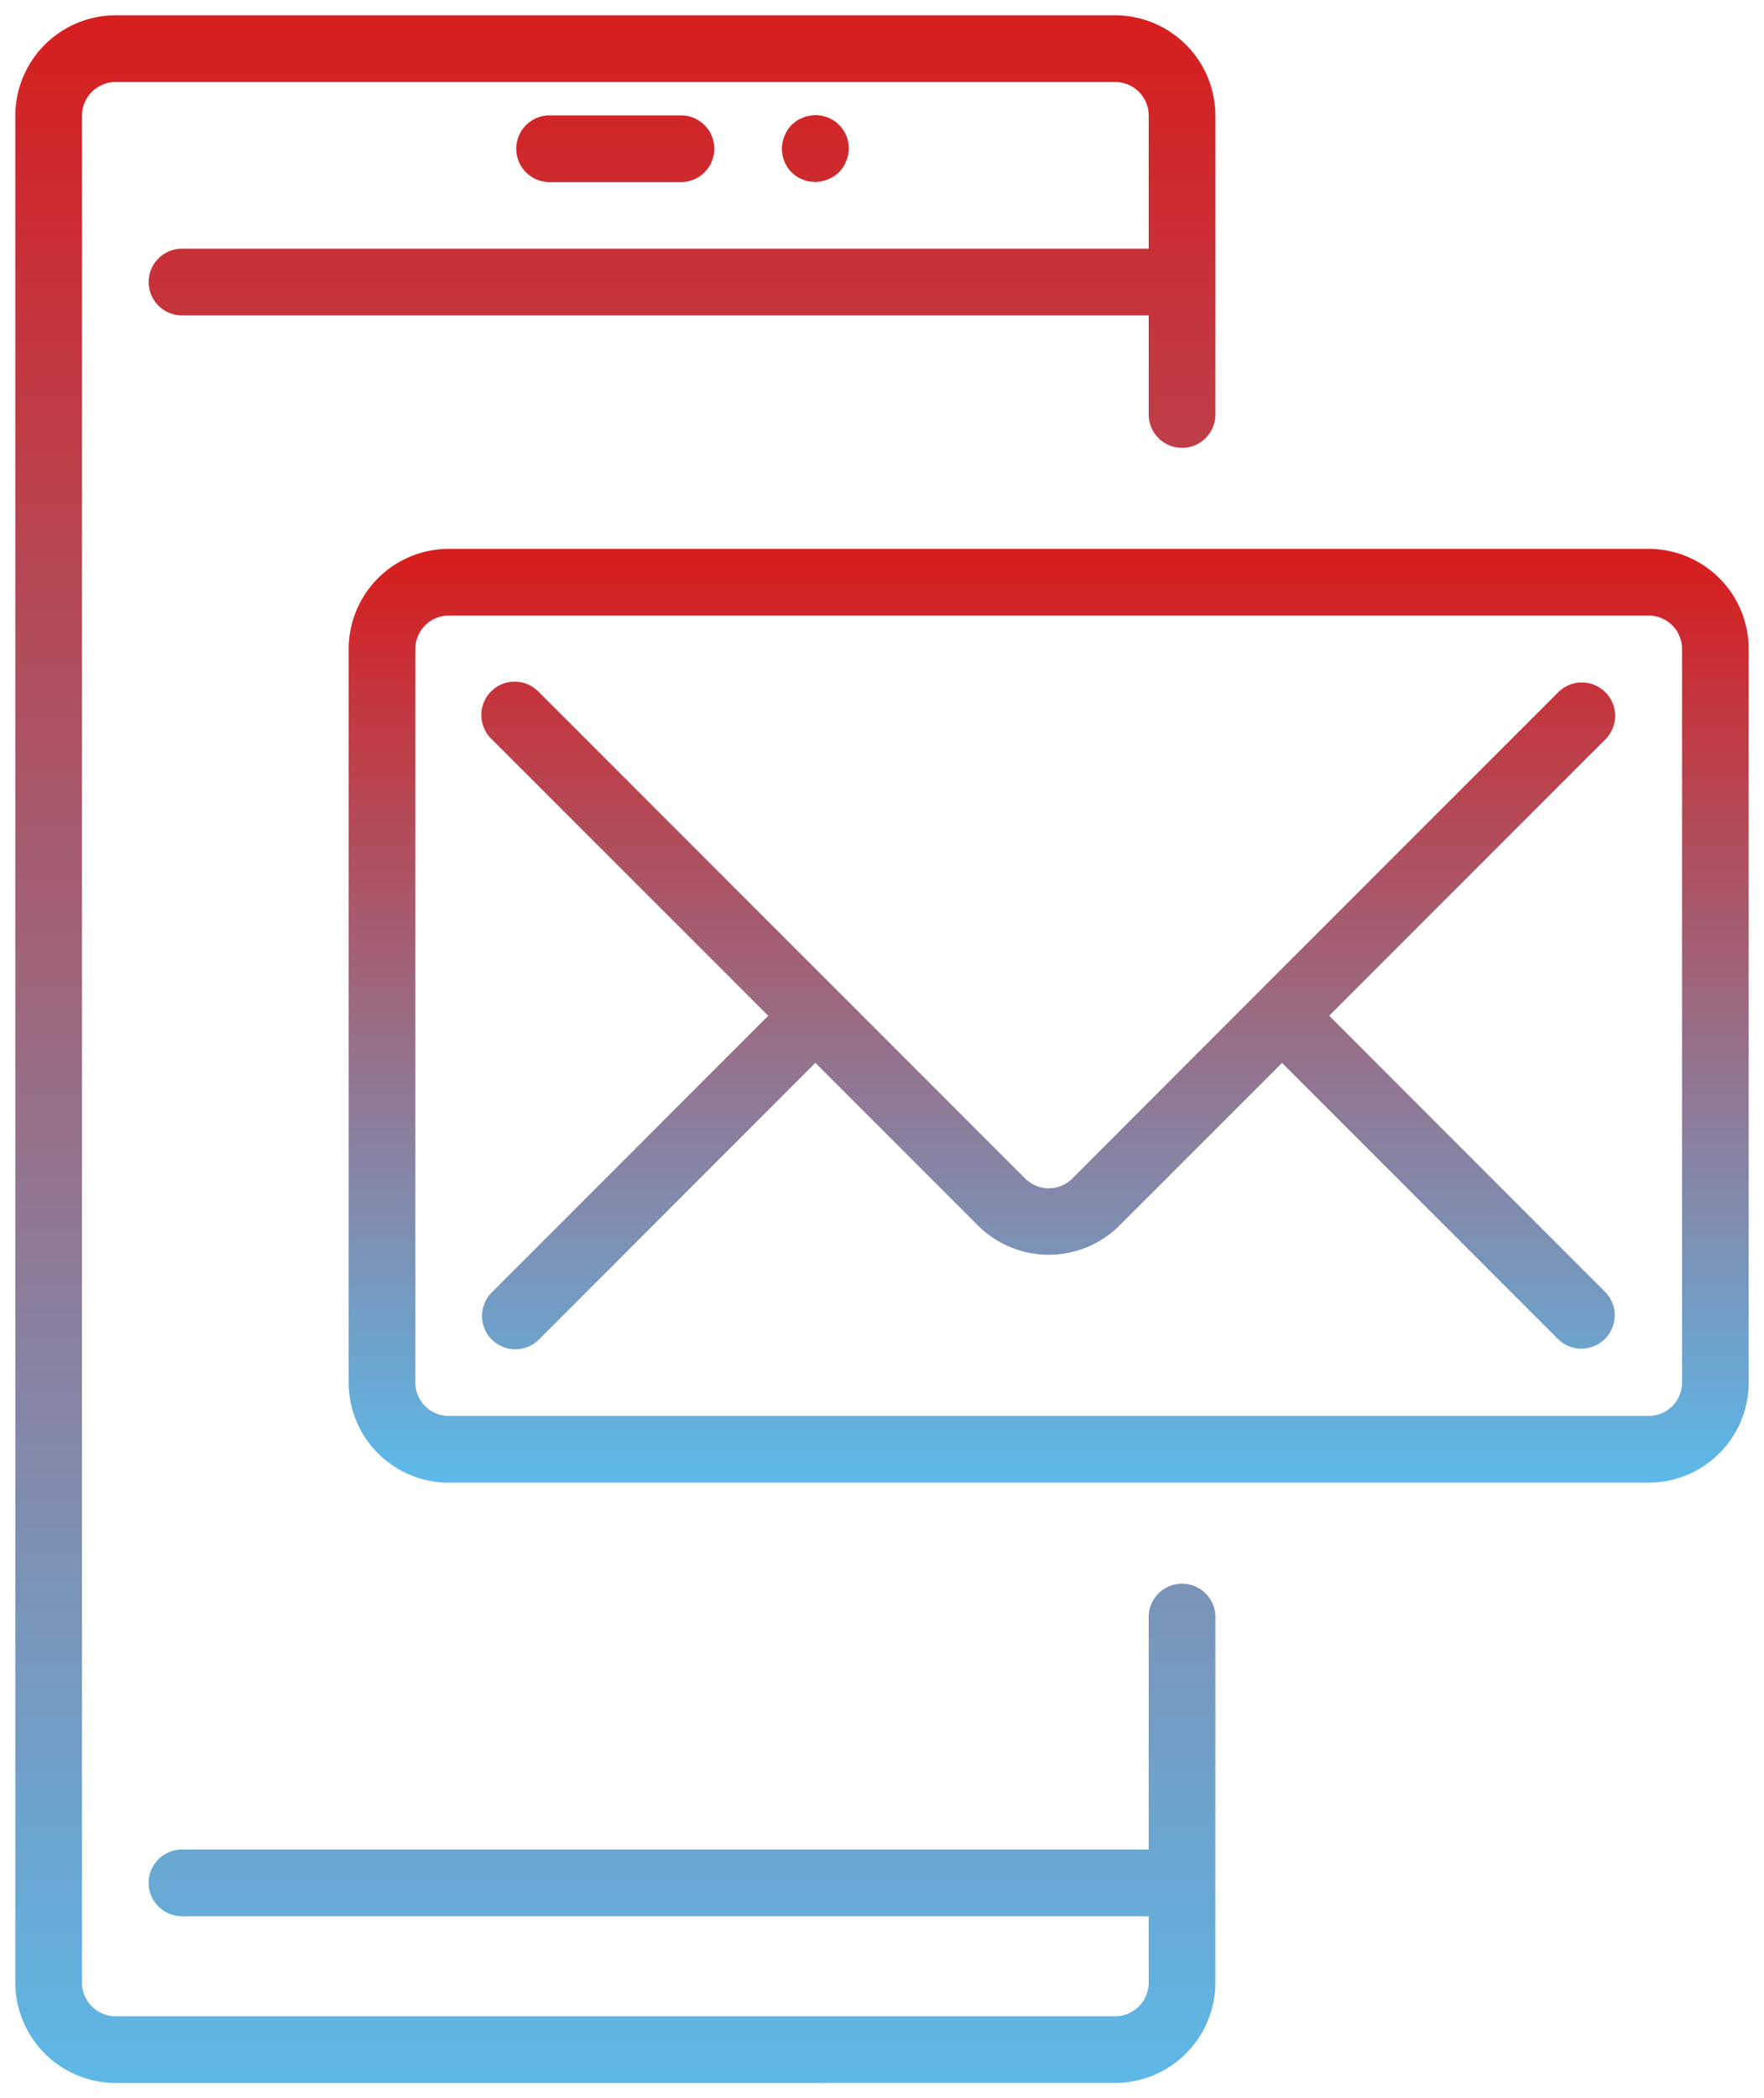
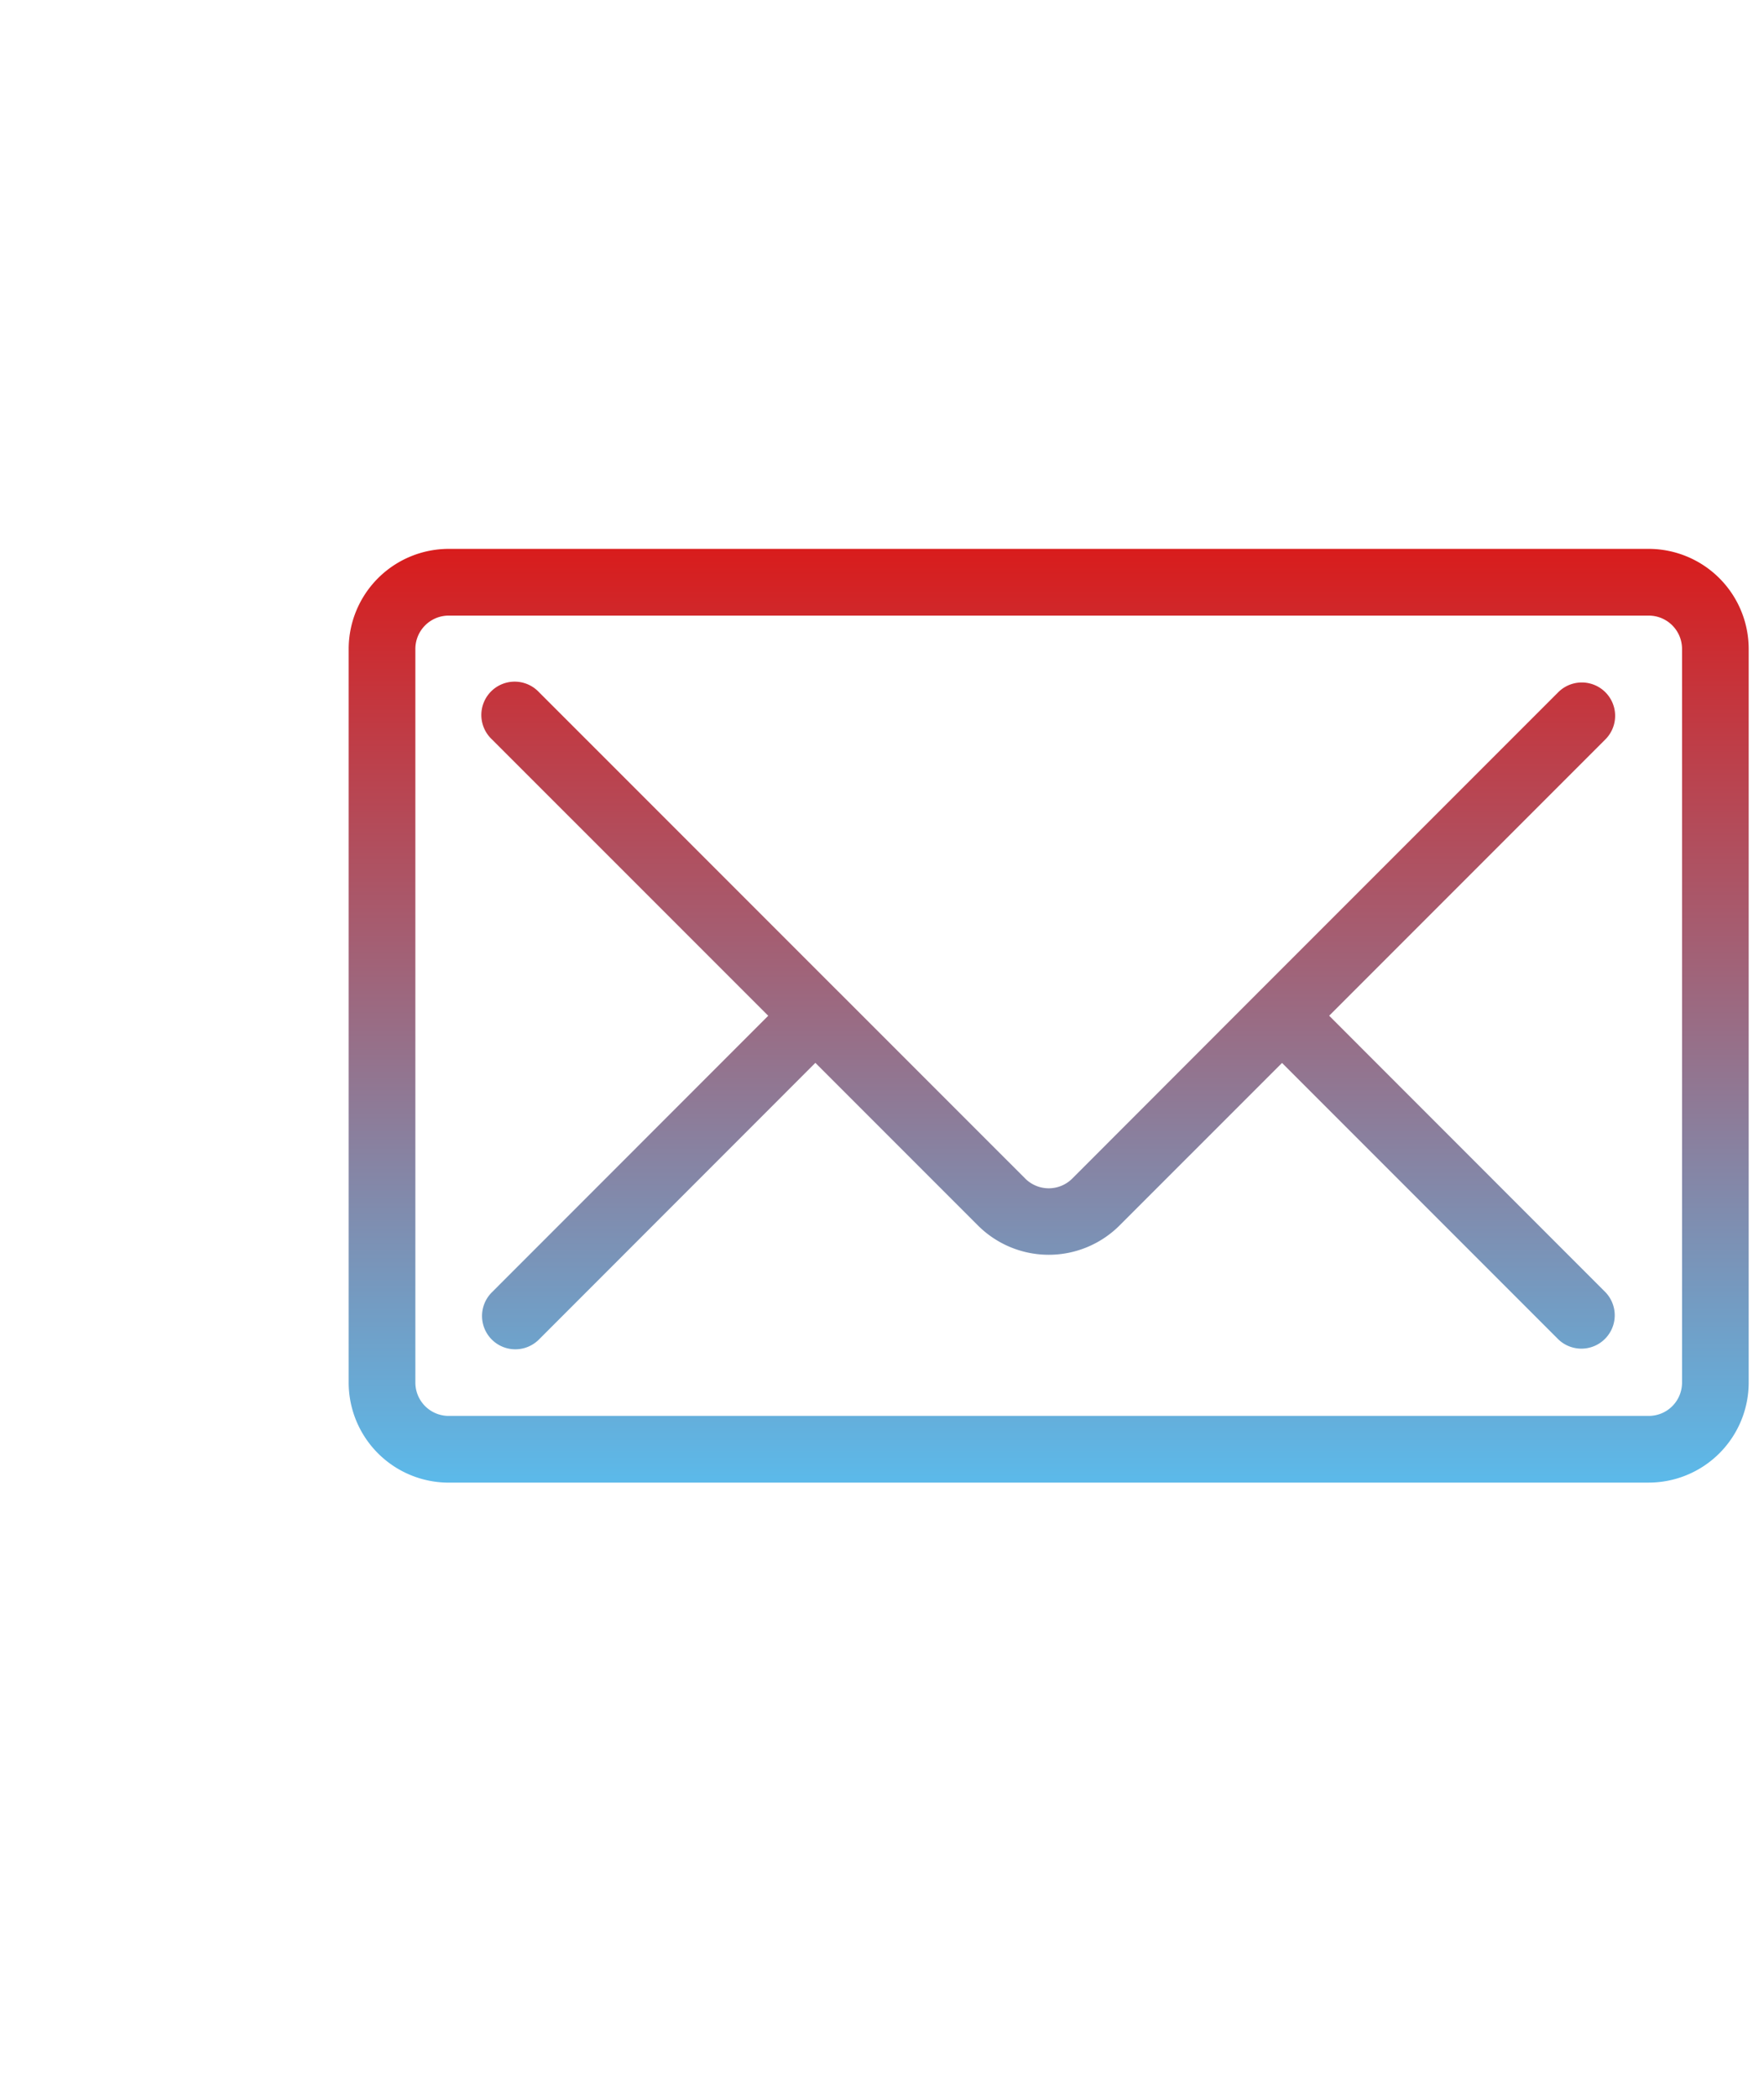
<svg xmlns="http://www.w3.org/2000/svg" width="57.634" height="68.525" viewBox="0 0 57.634 68.525">
  <defs>
    <linearGradient id="linear-gradient" x1="0.5" x2="0.5" y2="1" gradientUnits="objectBoundingBox">
      <stop offset="0" stop-color="#d81d1d" />
      <stop offset="1" stop-color="#5cb9e9" />
    </linearGradient>
  </defs>
  <g id="Group_236" data-name="Group 236" transform="translate(0.5 0.5)">
    <g id="Group_17" data-name="Group 17" transform="translate(0 0)">
-       <path id="Union_4" data-name="Union 4" d="M3.268,67.525A3.286,3.286,0,0,1,0,64.262v-61A3.283,3.283,0,0,1,3.265,0H35.942A3.282,3.282,0,0,1,39.21,3.264v9.805a1.09,1.09,0,0,1-2.179,0V9.8H5.446a1.089,1.089,0,1,1,0-2.178H37.031V3.265a1.094,1.094,0,0,0-1.093-1.086H3.268A1.1,1.1,0,0,0,2.179,3.271V64.257a1.1,1.1,0,0,0,1.093,1.089h32.67a1.1,1.1,0,0,0,1.089-1.092V62.079H5.446a1.089,1.089,0,1,1,0-2.178H37.031V52.276a1.09,1.09,0,0,1,2.179,0V64.257a3.285,3.285,0,0,1-3.263,3.267Zm22.656-62.1a.794.794,0,0,1-.2-.066.818.818,0,0,1-.2-.1c-.054-.034-.109-.087-.163-.13a1.13,1.13,0,0,1-.316-.773,1.112,1.112,0,0,1,.087-.415,1.1,1.1,0,0,1,.229-.359,1.8,1.8,0,0,1,.163-.132.789.789,0,0,1,.2-.1.613.613,0,0,1,.2-.065,1.081,1.081,0,0,1,1.307,1.067,1.647,1.647,0,0,1-.023.217.67.67,0,0,1-.065.195.788.788,0,0,1-.1.2,1.636,1.636,0,0,1-.13.163,1.163,1.163,0,0,1-.359.228,1.112,1.112,0,0,1-.415.088A1.626,1.626,0,0,1,25.924,5.422Zm-8.5.022a1.09,1.09,0,0,1,0-2.179h4.357a1.09,1.09,0,0,1,0,2.179Z" stroke="rgba(0,0,0,0)" stroke-miterlimit="10" stroke-width="1" fill="url(#linear-gradient)" />
      <path id="Union_1" data-name="Union 1" d="M3.268,30.494A3.269,3.269,0,0,1,0,27.228V3.265A3.271,3.271,0,0,1,3.268,0H42.477a3.271,3.271,0,0,1,3.265,3.265V27.228a3.269,3.269,0,0,1-3.265,3.265ZM2.179,3.265V27.228a1.089,1.089,0,0,0,1.089,1.087H42.477a1.087,1.087,0,0,0,1.087-1.087V3.265a1.088,1.088,0,0,0-1.087-1.086H3.268A1.089,1.089,0,0,0,2.179,3.265ZM39.528,25.821l-9.033-9.033L25.182,22.1a3.274,3.274,0,0,1-4.618,0l-5.316-5.315L6.215,25.821a1.088,1.088,0,0,1-1.539-1.539l9.032-9.035L4.675,6.216a1.089,1.089,0,1,1,1.539-1.54l9.78,9.779.024.022.024.025,6.061,6.06a1.087,1.087,0,0,0,1.54,0L29.7,14.5l.024-.025.022-.021,9.781-9.78a1.089,1.089,0,0,1,1.54,1.54l-9.032,9.032,9.032,9.035a1.089,1.089,0,0,1-1.54,1.539Z" transform="translate(10.892 17.425)" stroke="rgba(0,0,0,0)" stroke-miterlimit="10" stroke-width="1" fill="url(#linear-gradient)" />
    </g>
  </g>
</svg>